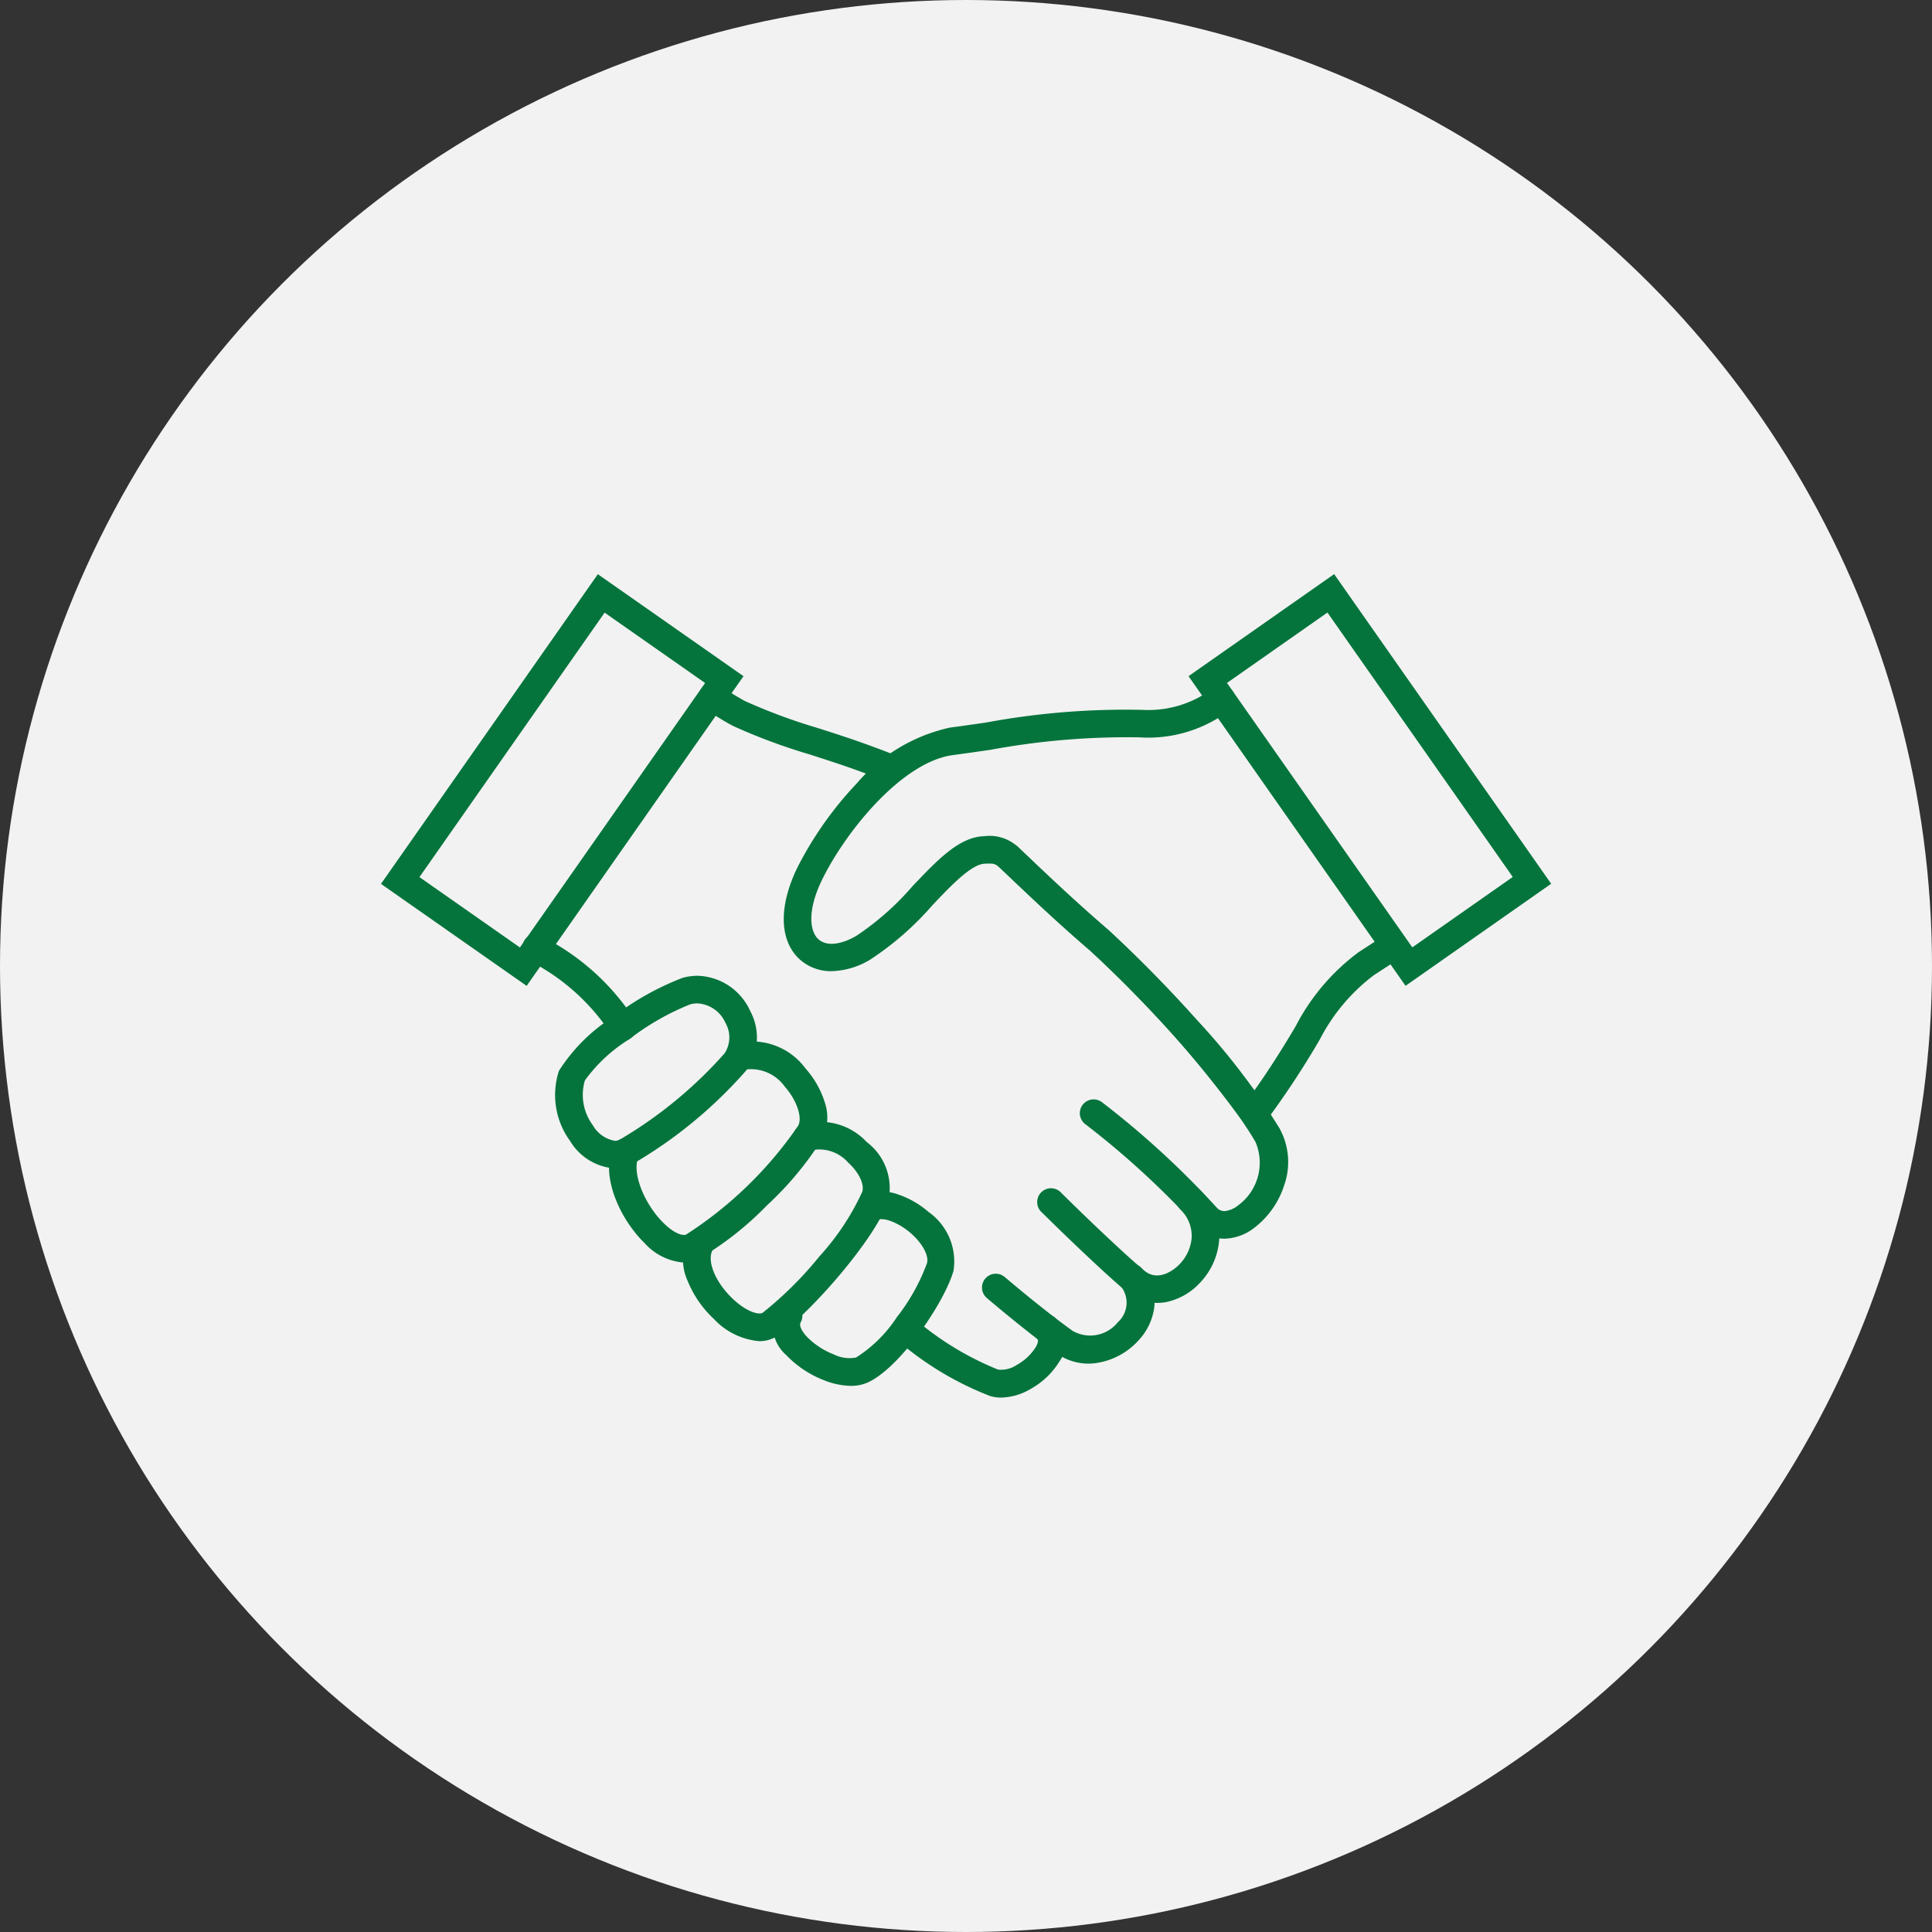
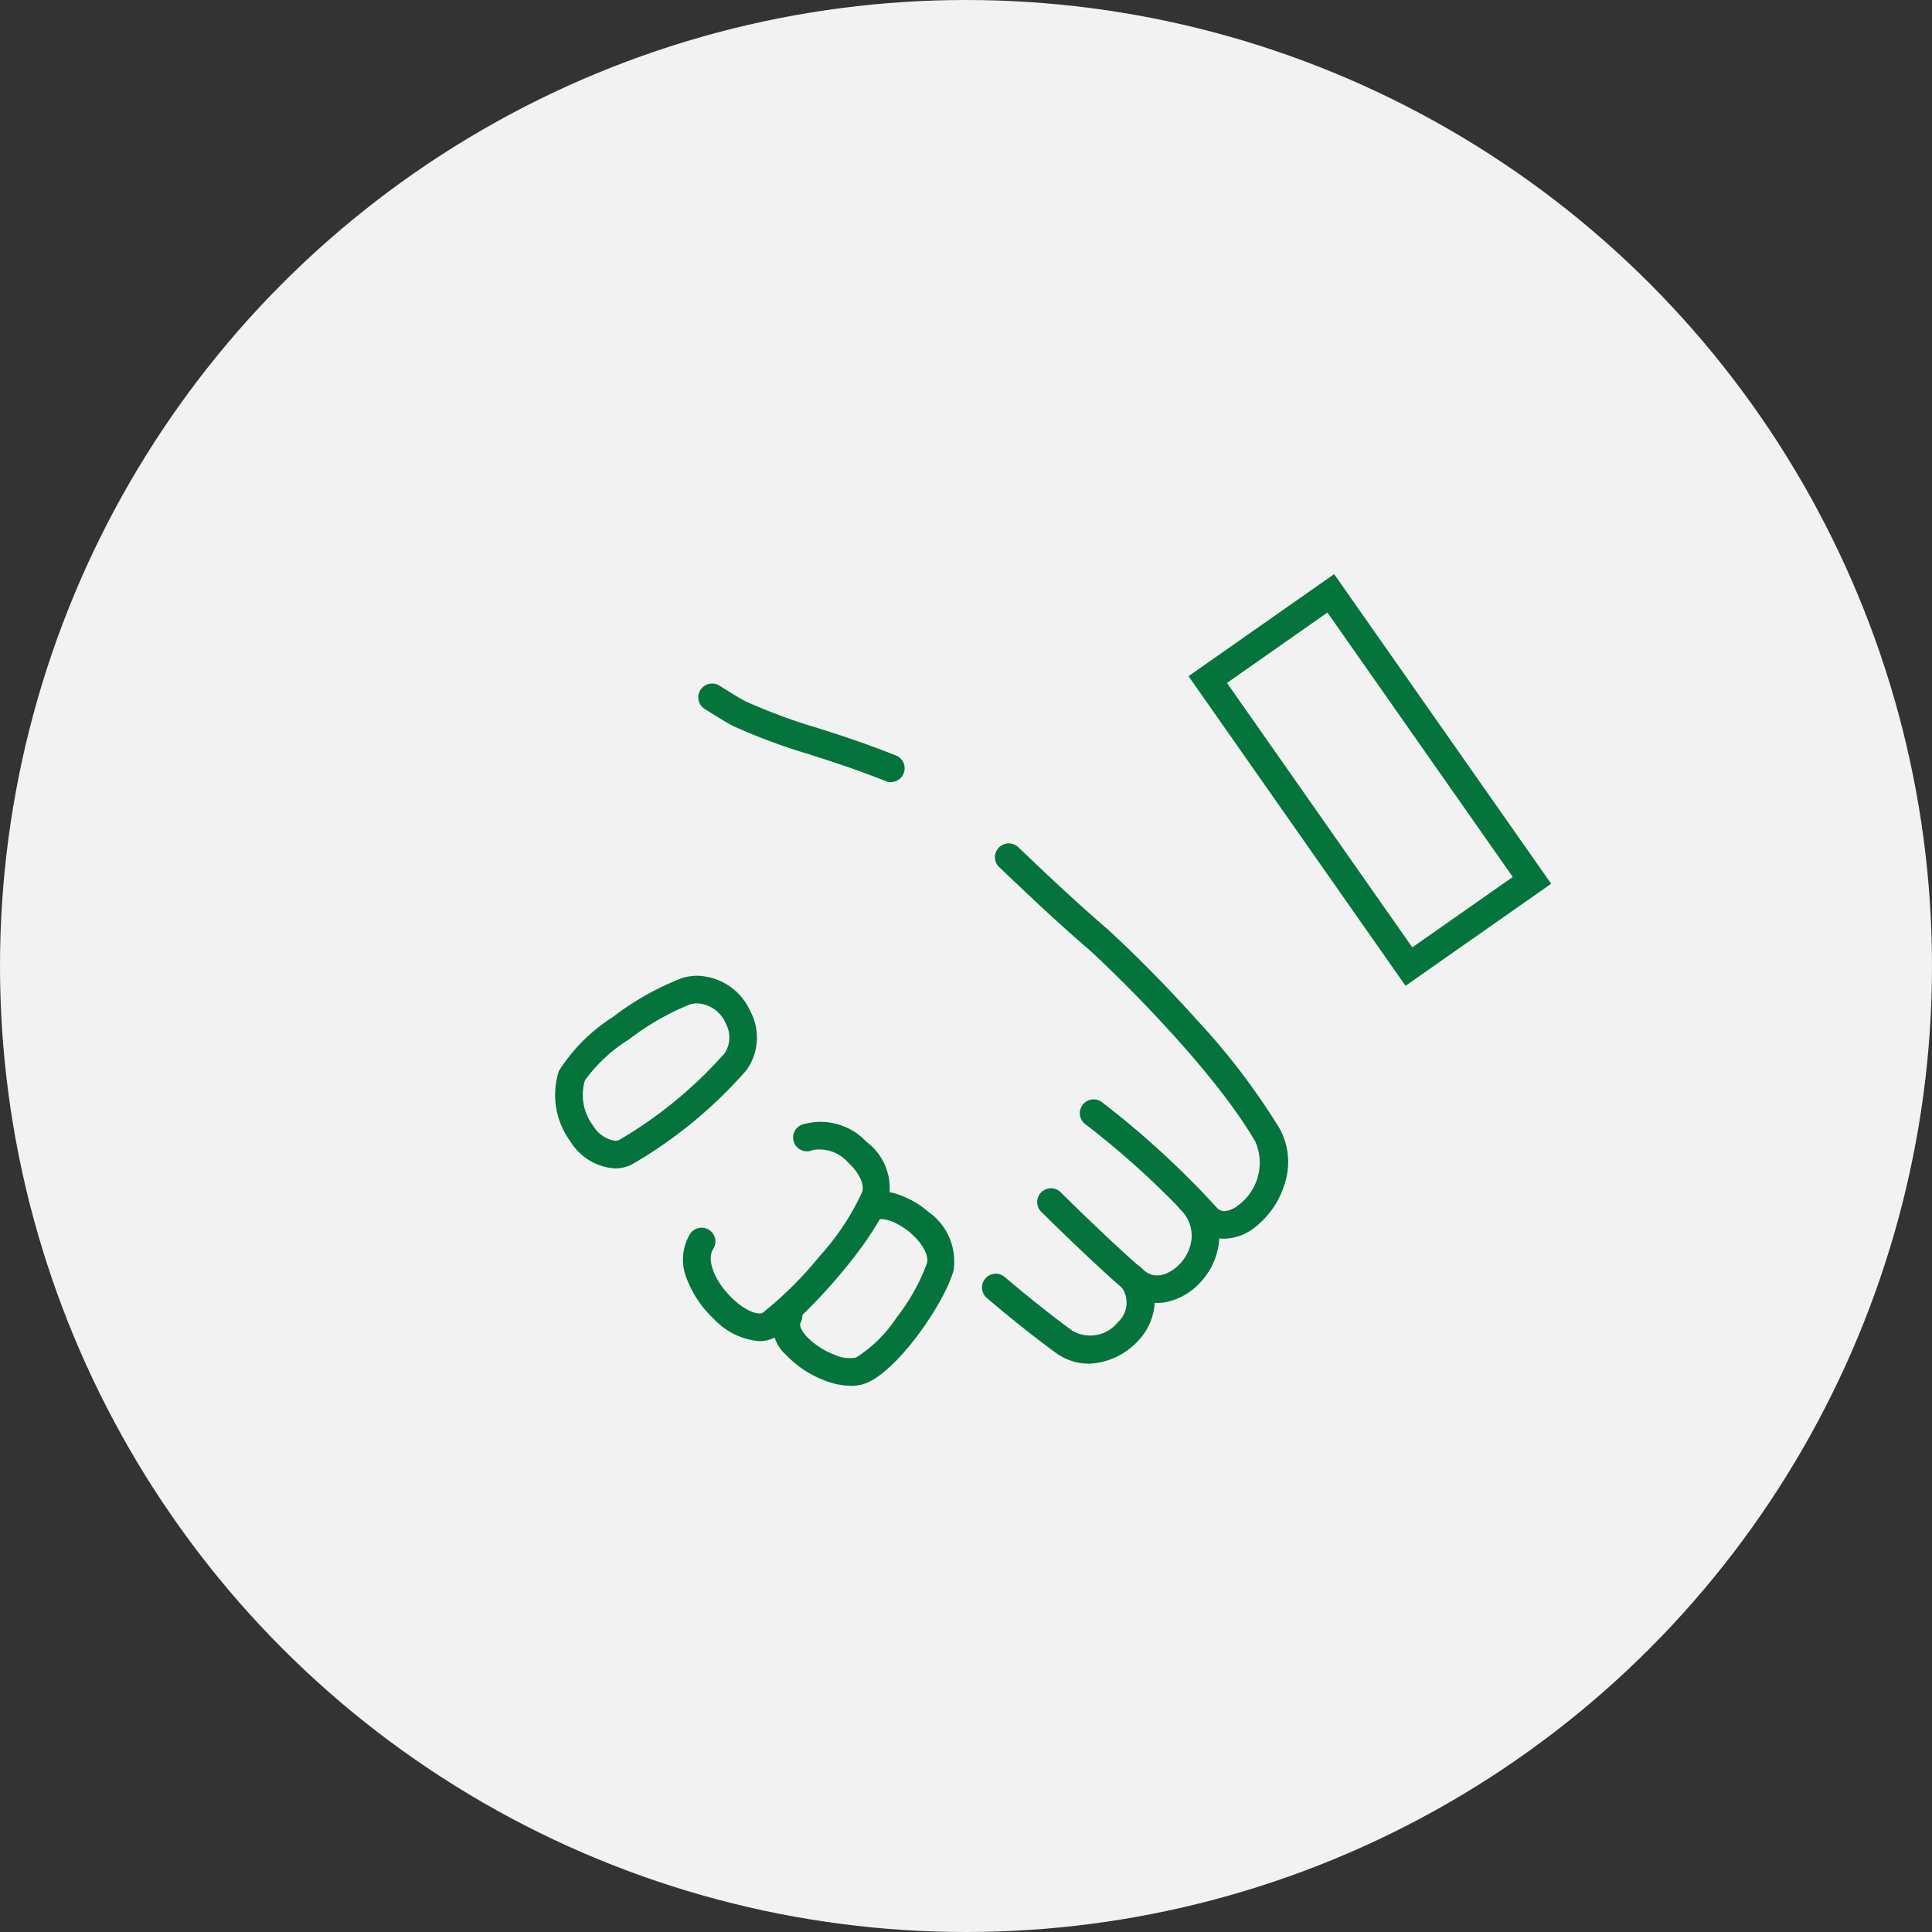
<svg xmlns="http://www.w3.org/2000/svg" width="90" height="90" viewBox="0 0 90 90">
  <rect x="0" y="0" width="90" height="90" fill="#333333" stroke="none" />
  <g id="グループ_57725" data-name="グループ 57725" transform="translate(-380 3696)">
    <circle id="楕円形_397" data-name="楕円形 397" cx="45" cy="45" r="45" transform="translate(380 -3696)" fill="#f2f2f2" />
    <g id="グループ_57717" data-name="グループ 57717" transform="translate(397.748 -3669.252)">
-       <path id="パス_54108" data-name="パス 54108" d="M38.735,88.026a.642.642,0,0,1-.551-.311,9.91,9.91,0,0,0-3.4-3.191l-.437-.3a.643.643,0,1,1,.729-1.059l.433.3a11.042,11.042,0,0,1,3.775,3.589.643.643,0,0,1-.55.975Z" transform="translate(-27.468 -66.296)" fill="#04743c" />
-       <path id="パス_54109" data-name="パス 54109" d="M122.722,172.43a1.761,1.761,0,0,1-.512-.073,14.765,14.765,0,0,1-4.163-2.462.643.643,0,0,1,.783-1.02,14,14,0,0,0,3.752,2.251,1.309,1.309,0,0,0,.873-.218,2.433,2.433,0,0,0,.883-.829c.17-.3.084-.375.052-.4a.643.643,0,1,1,.868-.948,1.527,1.527,0,0,1,.2,1.989,3.678,3.678,0,0,1-1.367,1.312A2.823,2.823,0,0,1,122.722,172.43Z" transform="translate(-93.836 -134.073)" fill="#04743c" />
      <path id="パス_54110" data-name="パス 54110" d="M142.273,161.817a2.554,2.554,0,0,1-1.508-.485c-.909-.657-1.995-1.519-3.228-2.561a.643.643,0,1,1,.83-.982c1.209,1.021,2.269,1.863,3.152,2.5a1.645,1.645,0,0,0,2.108-.4,1.222,1.222,0,0,0,.146-1.669.643.643,0,1,1,.98-.833,2.329,2.329,0,0,1,.573,1.8,2.787,2.787,0,0,1-.755,1.57,3.3,3.3,0,0,1-1.731.993A2.788,2.788,0,0,1,142.273,161.817Z" transform="translate(-109.303 -125.042)" fill="#04743c" />
      <path id="パス_54111" data-name="パス 54111" d="M155.408,145.155a2.187,2.187,0,0,1-1.4-.5c-.74-.607-2.407-2.166-3.965-3.708a.643.643,0,1,1,.9-.914c1.509,1.493,3.175,3.053,3.875,3.627.607.5,1.33.021,1.661-.338a1.994,1.994,0,0,0,.534-1.2,1.707,1.707,0,0,0-.527-1.32.643.643,0,1,1,.927-.891,2.981,2.981,0,0,1,.884,2.292,3.255,3.255,0,0,1-.872,1.988,2.974,2.974,0,0,1-1.571.92A2.313,2.313,0,0,1,155.408,145.155Z" transform="translate(-119.249 -111.209)" fill="#04743c" />
      <path id="パス_54112" data-name="パス 54112" d="M150.809,81.07a1.755,1.755,0,0,1-1.32-.6,39.774,39.774,0,0,0-5.129-4.713.643.643,0,1,1,.746-1.047,41.247,41.247,0,0,1,5.334,4.895.472.472,0,0,0,.386.179,1.148,1.148,0,0,0,.6-.248,2.464,2.464,0,0,0,.837-2.964c-1.768-3.077-5.814-7.181-7.714-8.928-1.53-1.316-2.771-2.5-3.865-3.537l-.377-.358a.643.643,0,0,1,.885-.932l.378.359c1.085,1.033,2.316,2.2,3.825,3.5l.016.014c.624.574,2.277,2.132,4.136,4.208a31.8,31.8,0,0,1,3.832,5.033,3.248,3.248,0,0,1,.218,2.648,4.05,4.05,0,0,1-1.414,2A2.354,2.354,0,0,1,150.809,81.07Z" transform="translate(-111.522 -50.115)" fill="#04743c" />
      <path id="パス_54113" data-name="パス 54113" d="M82.46,31.358a.641.641,0,0,1-.237-.045c-1.474-.584-2.6-.942-3.587-1.257a27.413,27.413,0,0,1-3.466-1.286c-.255-.116-.711-.4-1.281-.756l-.109-.068a.643.643,0,0,1,.682-1.09l.109.068c.351.22.937.587,1.134.676l0,0a26.389,26.389,0,0,0,3.317,1.228c1.01.322,2.155.686,3.671,1.287a.643.643,0,0,1-.237,1.241Z" transform="translate(-58.706 -21.671)" fill="#04743c" />
      <path id="パス_54114" data-name="パス 54114" d="M44.093,101.436a2.636,2.636,0,0,1-2.078-1.271,3.642,3.642,0,0,1-.525-3.271A8.145,8.145,0,0,1,44,94.386a12.968,12.968,0,0,1,3.242-1.824,2.6,2.6,0,0,1,.705-.1A2.775,2.775,0,0,1,50.4,94.1a2.608,2.608,0,0,1-.175,2.762,21.172,21.172,0,0,1-5.353,4.4A1.785,1.785,0,0,1,44.093,101.436Zm3.855-7.688a1.315,1.315,0,0,0-.357.051,11.976,11.976,0,0,0-2.836,1.627A7.253,7.253,0,0,0,42.7,97.339a2.378,2.378,0,0,0,.373,2.091,1.473,1.473,0,0,0,1.023.72.5.5,0,0,0,.222-.051,20.158,20.158,0,0,0,4.894-4.028,1.358,1.358,0,0,0,.039-1.409A1.519,1.519,0,0,0,47.948,93.749Z" transform="translate(-33.202 -73.755)" fill="#04743c" />
-       <path id="パス_54115" data-name="パス 54115" d="M56.942,117.379a2.73,2.73,0,0,1-1.825-.9c-1.178-1.147-2.056-3.142-1.486-4.494a.643.643,0,0,1,1.185.5c-.3.708.272,2.173,1.2,3.074.472.46.867.588,1.033.513A18.368,18.368,0,0,0,62.268,111c.2-.386-.068-1.181-.622-1.81a1.939,1.939,0,0,0-1.925-.79.643.643,0,0,1-.456-1.2,3.085,3.085,0,0,1,3.345,1.142,4.281,4.281,0,0,1,.886,1.546A2.235,2.235,0,0,1,63.4,111.6a15.407,15.407,0,0,1-2.607,3.132,14.793,14.793,0,0,1-3.219,2.511A1.527,1.527,0,0,1,56.942,117.379Z" transform="translate(-42.831 -85.312)" fill="#04743c" />
      <path id="パス_54116" data-name="パス 54116" d="M93.85,150.017a3.516,3.516,0,0,1-1.259-.264,4.836,4.836,0,0,1-1.756-1.169,1.817,1.817,0,0,1-.463-2.128.643.643,0,1,1,1.133.608c-.11.2.184.55.277.651a3.561,3.561,0,0,0,1.276.84,1.622,1.622,0,0,0,1.032.14,6.308,6.308,0,0,0,1.891-1.87,9.287,9.287,0,0,0,1.409-2.521c.1-.358-.218-.94-.773-1.416-.485-.416-1.208-.765-1.591-.591a.643.643,0,0,1-.531-1.171,2.155,2.155,0,0,1,1.574-.017,4.165,4.165,0,0,1,1.385.8,2.82,2.82,0,0,1,1.174,2.738c-.417,1.492-2.523,4.577-4.03,5.226A1.888,1.888,0,0,1,93.85,150.017Z" transform="translate(-71.956 -112.206)" fill="#04743c" />
      <path id="パス_54117" data-name="パス 54117" d="M73.666,135.4a3.267,3.267,0,0,1-2.128-1.039,4.965,4.965,0,0,1-1.227-1.791,2.343,2.343,0,0,1,.106-2.139.643.643,0,1,1,1.087.686c-.319.5.085,1.52.919,2.31.645.612,1.229.767,1.4.644a17.16,17.16,0,0,0,2.639-2.625,11.629,11.629,0,0,0,1.99-3c.116-.349-.154-.912-.658-1.37a1.792,1.792,0,0,0-1.645-.581.643.643,0,1,1-.522-1.175,2.933,2.933,0,0,1,3.031.8,2.687,2.687,0,0,1,1.013,2.728c-.6,1.791-3.621,5.216-5.106,6.266A1.536,1.536,0,0,1,73.666,135.4Z" transform="translate(-56.035 -99.671)" fill="#04743c" />
-       <path id="パス_54118" data-name="パス 54118" d="M114.6,48.267l-.5-.744a53,53,0,0,0-7.115-7.972c-1.573-1.353-2.838-2.558-3.954-3.622l-.161-.153c-.3-.285-.346-.284-.777-.27-.628.019-1.549.988-2.439,1.924a14.01,14.01,0,0,1-2.913,2.548,3.653,3.653,0,0,1-1.77.535,2.165,2.165,0,0,1-1.529-.567c-.94-.88-.965-2.489-.068-4.3A16.675,16.675,0,0,1,96.1,31.788a8.008,8.008,0,0,1,4.349-2.619c.515-.067,1.093-.151,1.7-.239a35.591,35.591,0,0,1,7.294-.588,4.991,4.991,0,0,0,3.33-1.05.643.643,0,1,1,.667,1.1,6.243,6.243,0,0,1-4.131,1.23,35.019,35.019,0,0,0-6.975.582c-.616.089-1.2.173-1.721.242-2.388.312-5,3.56-6.089,5.767-.745,1.508-.576,2.448-.205,2.8s1.042.283,1.777-.143a12.891,12.891,0,0,0,2.625-2.32c1.167-1.228,2.175-2.289,3.331-2.324a1.961,1.961,0,0,1,1.7.623l.162.155c1.107,1.055,2.362,2.251,3.913,3.585l.016.014a57.72,57.72,0,0,1,6.8,7.465c.729-1.025,1.395-2.1,1.861-2.885l0,0c.018-.03.048-.084.083-.146a10.014,10.014,0,0,1,2.9-3.4l.011-.008,1.293-.841a.643.643,0,0,1,.7,1.078l-1.287.837a8.823,8.823,0,0,0-2.5,2.964c-.041.072-.073.129-.1.175a40.561,40.561,0,0,1-2.468,3.721Z" transform="translate(-73.956 -22.021)" fill="#04743c" />
-       <path id="長方形_87238" data-name="長方形 87238" d="M0,0H17.612V8.283H0ZM16.326,1.286H1.286V7H16.326Z" transform="translate(0 14.427) rotate(-55)" fill="#04743c" />
      <path id="長方形_87239" data-name="長方形 87239" d="M0,0H8.283V17.612H0ZM7,1.286H1.286V16.326H7Z" transform="matrix(0.819, -0.574, 0.574, 0.819, 37.618, 4.751)" fill="#04743c" />
    </g>
  </g>
</svg>